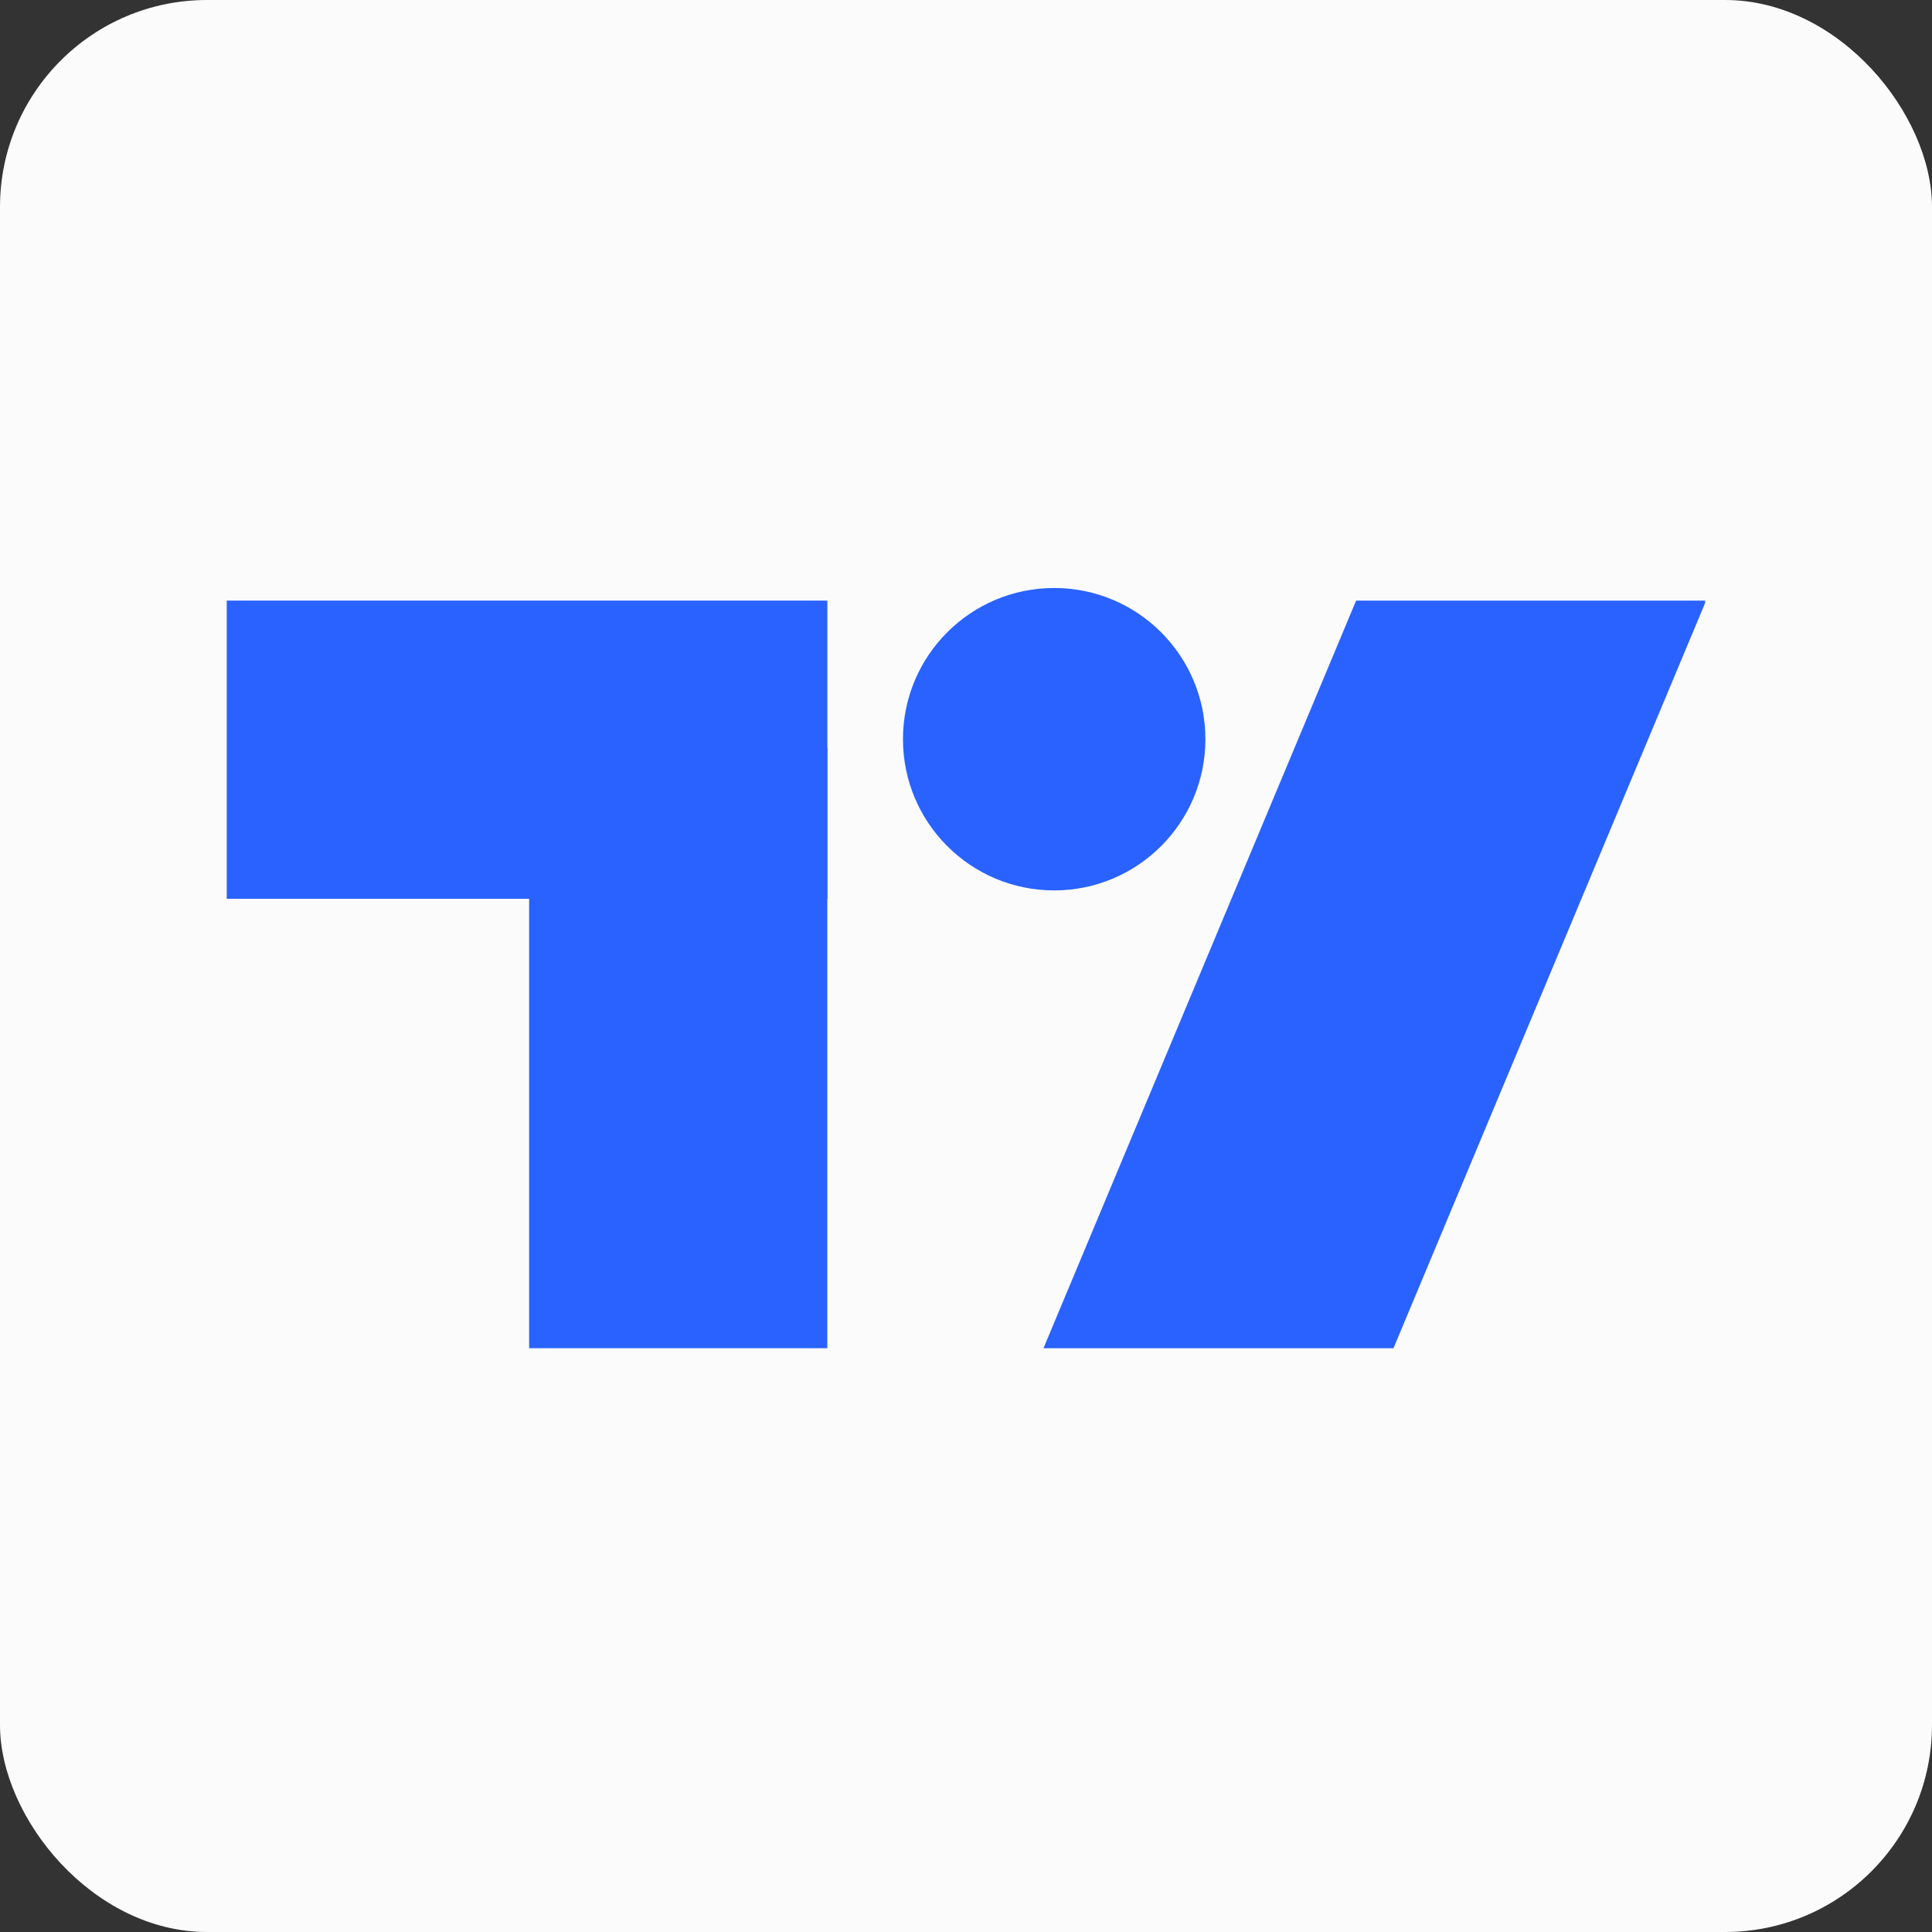
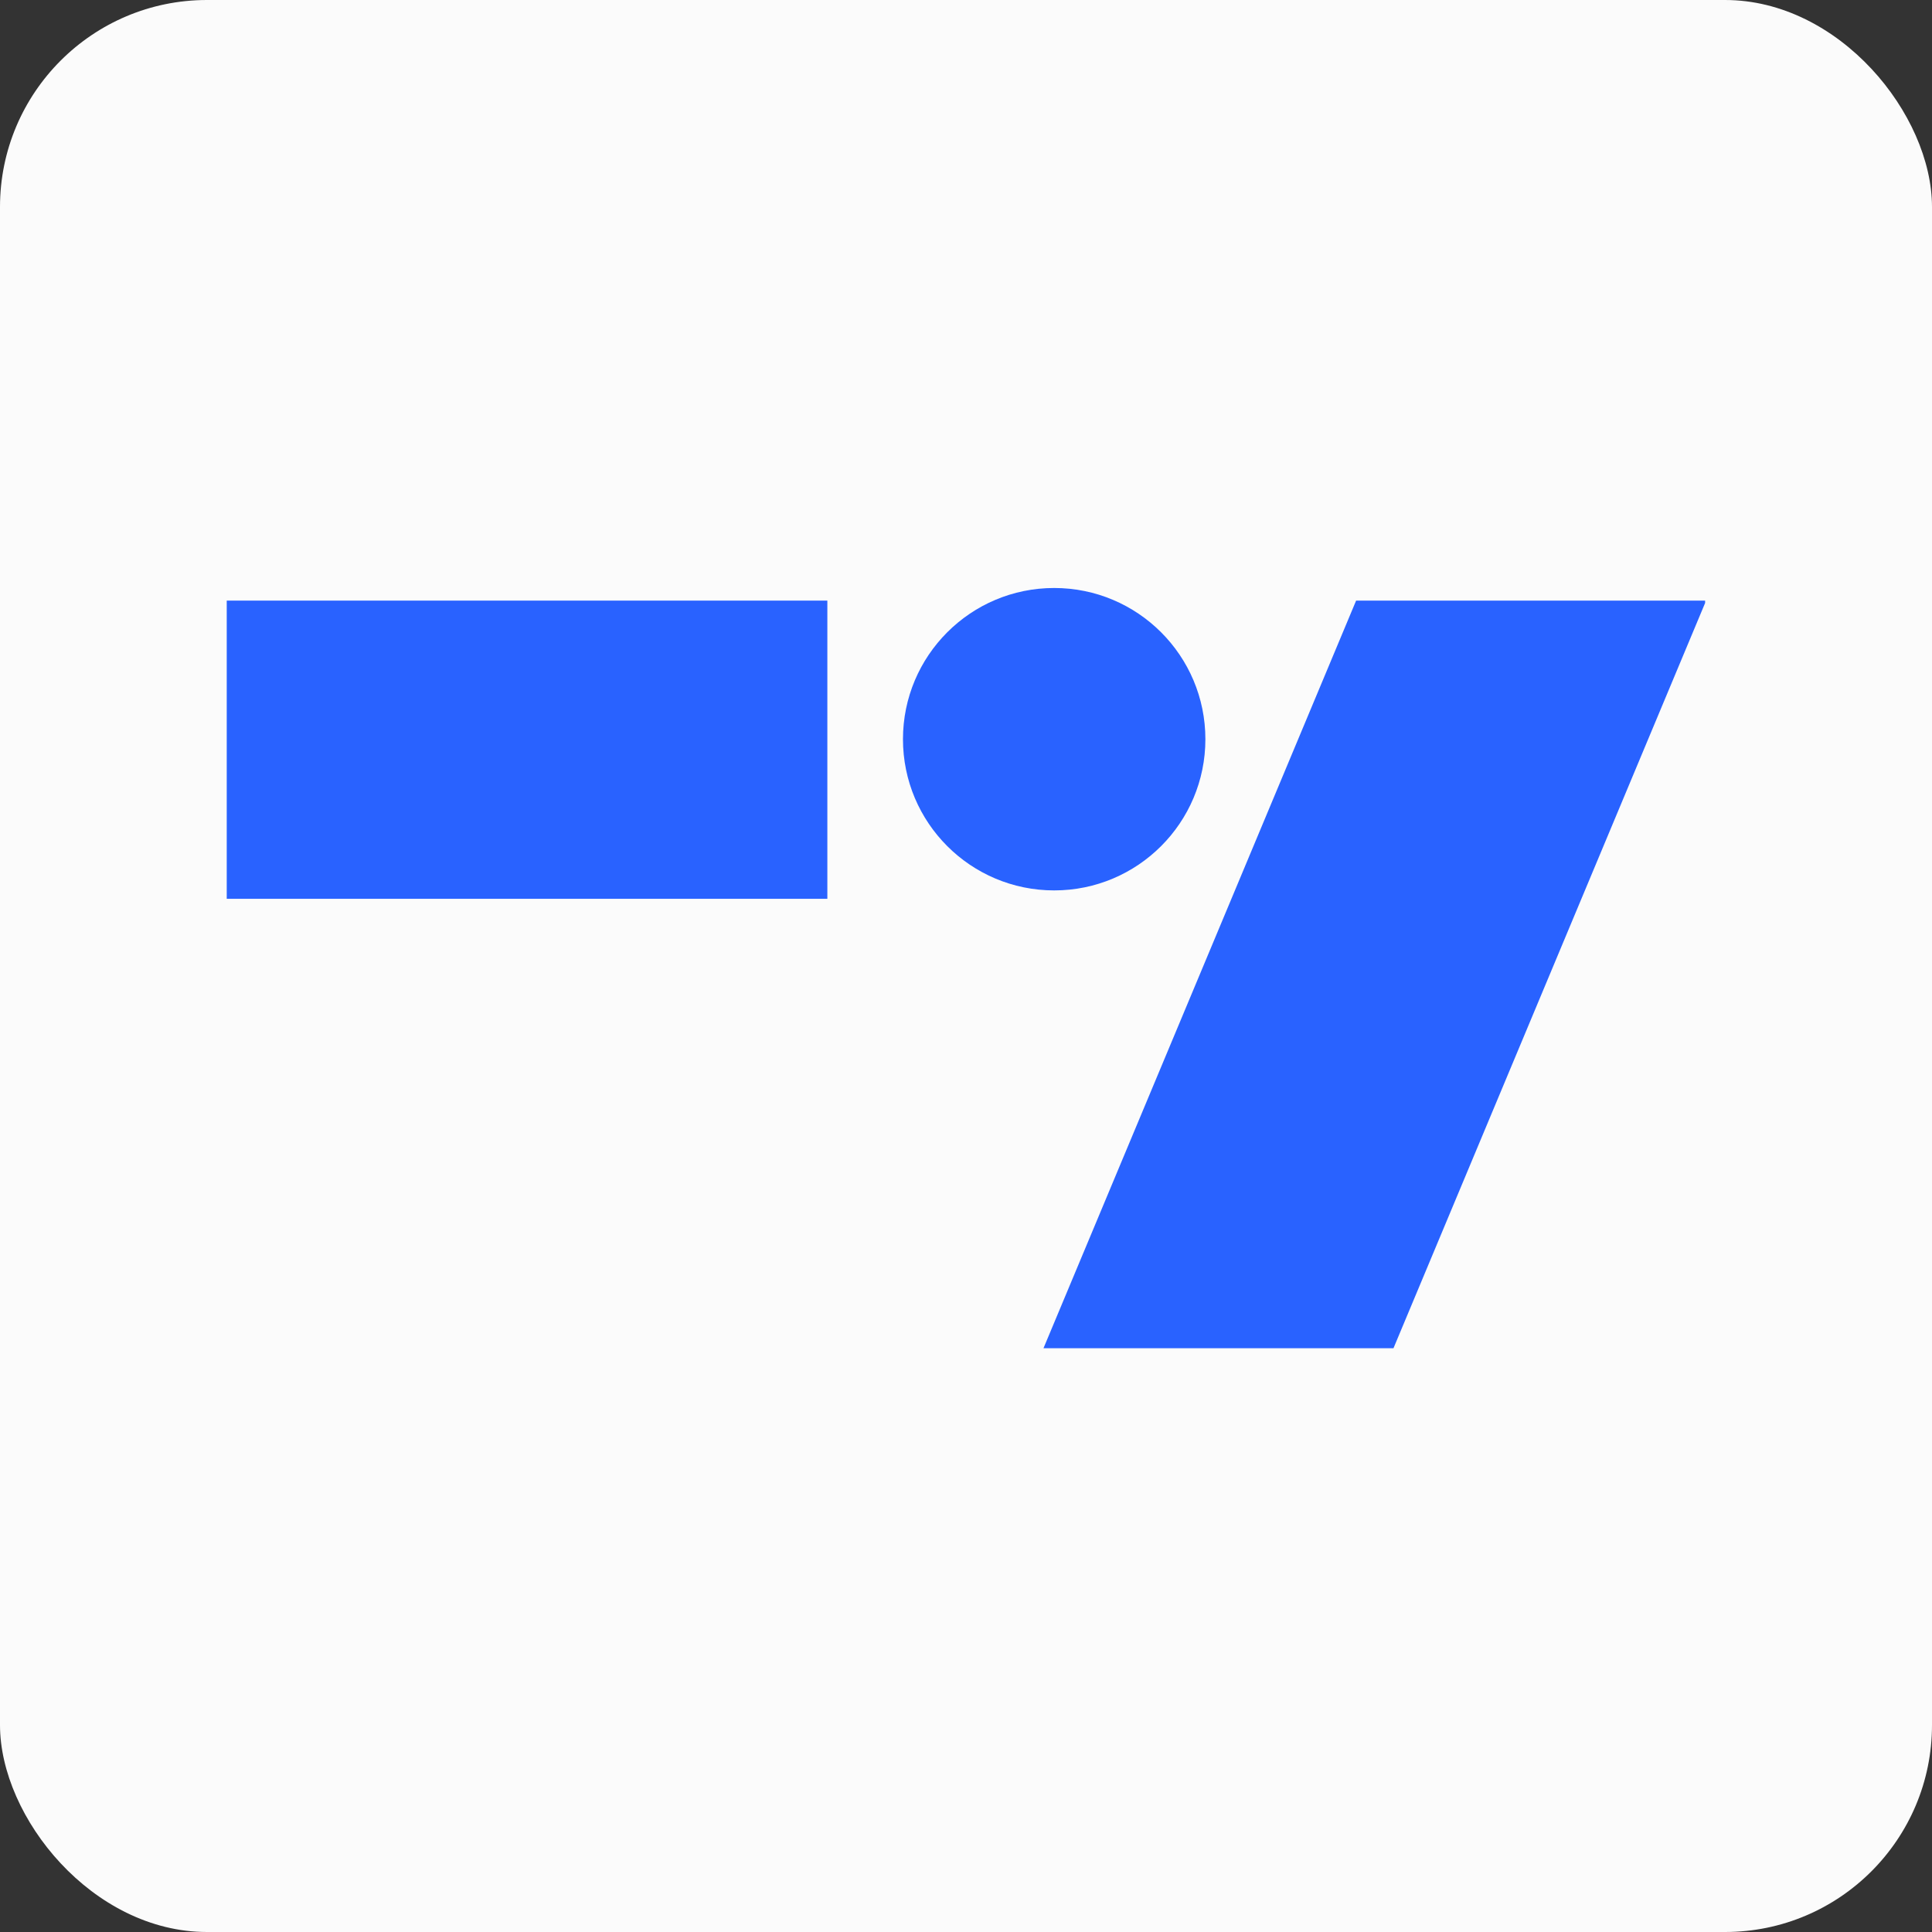
<svg xmlns="http://www.w3.org/2000/svg" width="64" height="64" viewBox="0 0 64 64" fill="none">
  <rect x="0" y="0" width="64" height="64" fill="#333333" stroke="none" />
  <rect width="64" height="64" rx="6.857" fill="#FBFBFB" />
  <rect x="7.511" y="19.896" width="19.896" height="9.878" fill="#2962FF" />
-   <rect x="27.406" y="24.765" width="19.896" height="9.878" transform="rotate(90 27.406 24.765)" fill="#2962FF" />
-   <path fill-rule="evenodd" clip-rule="evenodd" d="M34.567 44.661L46.161 44.661L56.484 19.975V19.896L44.923 19.896L34.567 44.661Z" fill="#2962FF" />
+   <path fill-rule="evenodd" clip-rule="evenodd" d="M34.567 44.661L46.161 44.661L56.484 19.975V19.896L44.923 19.896L34.567 44.661" fill="#2962FF" />
  <circle cx="34.921" cy="24.487" r="5.009" fill="#2962FF" />
</svg>